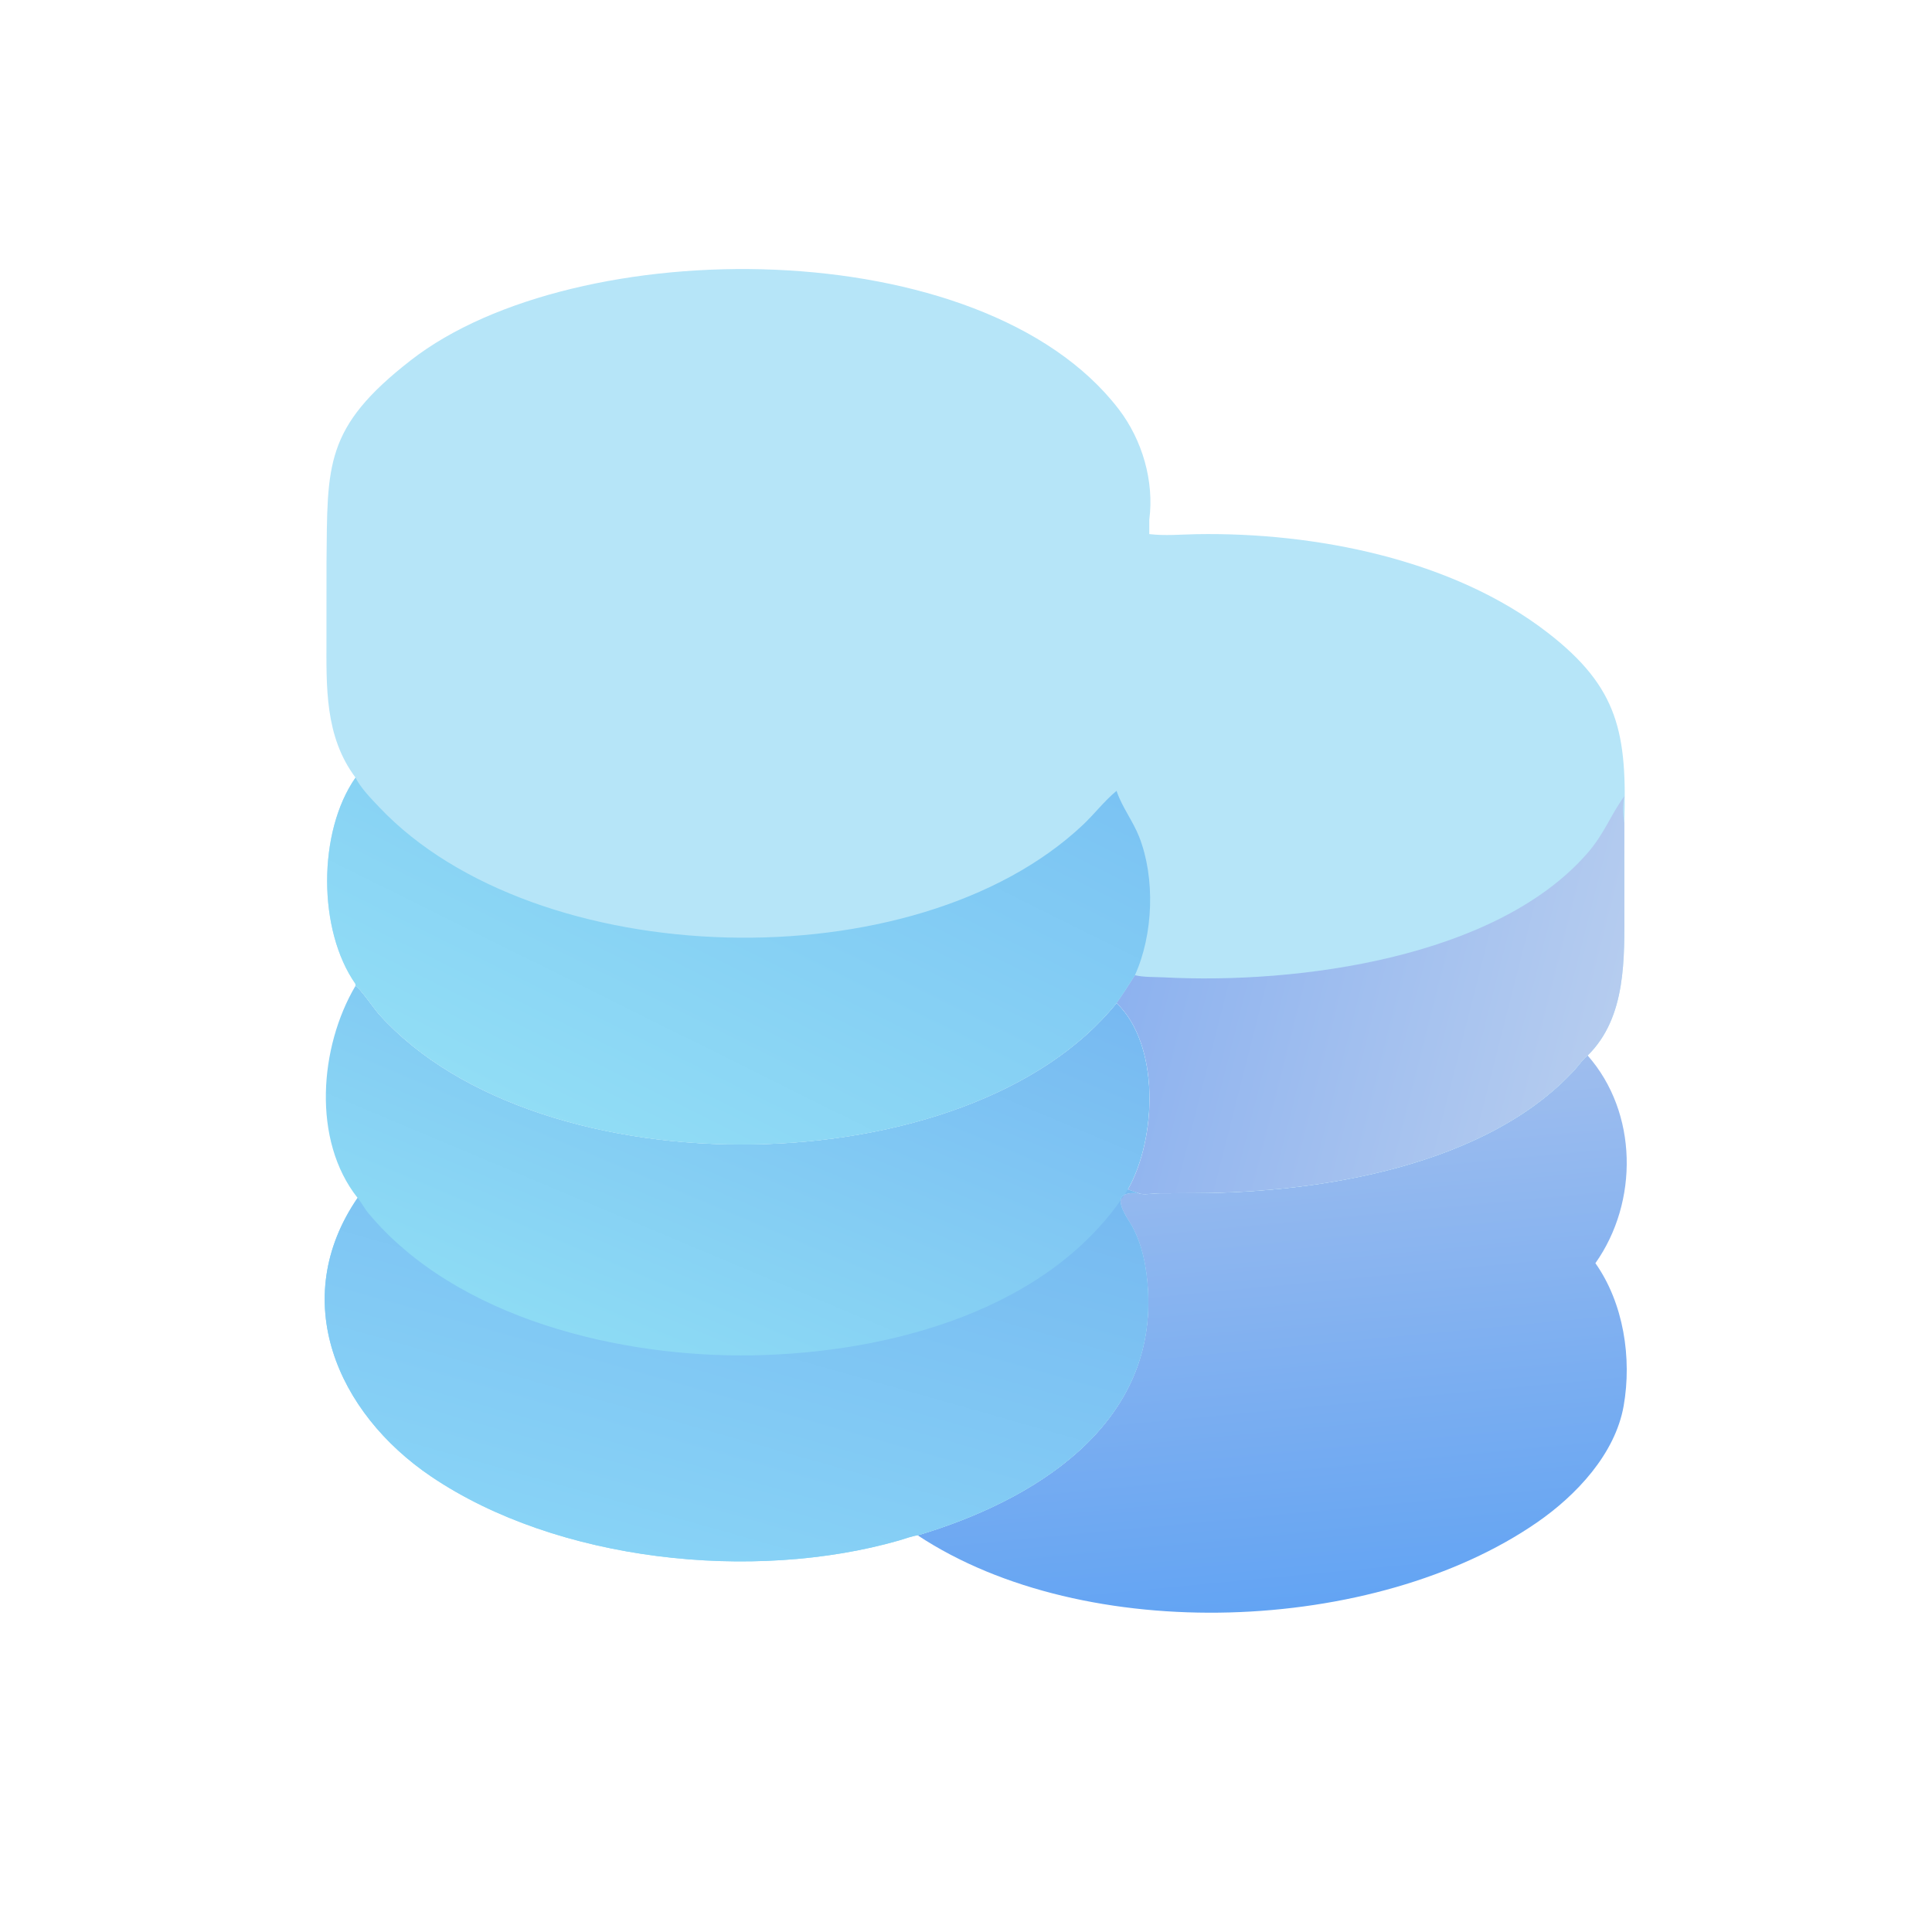
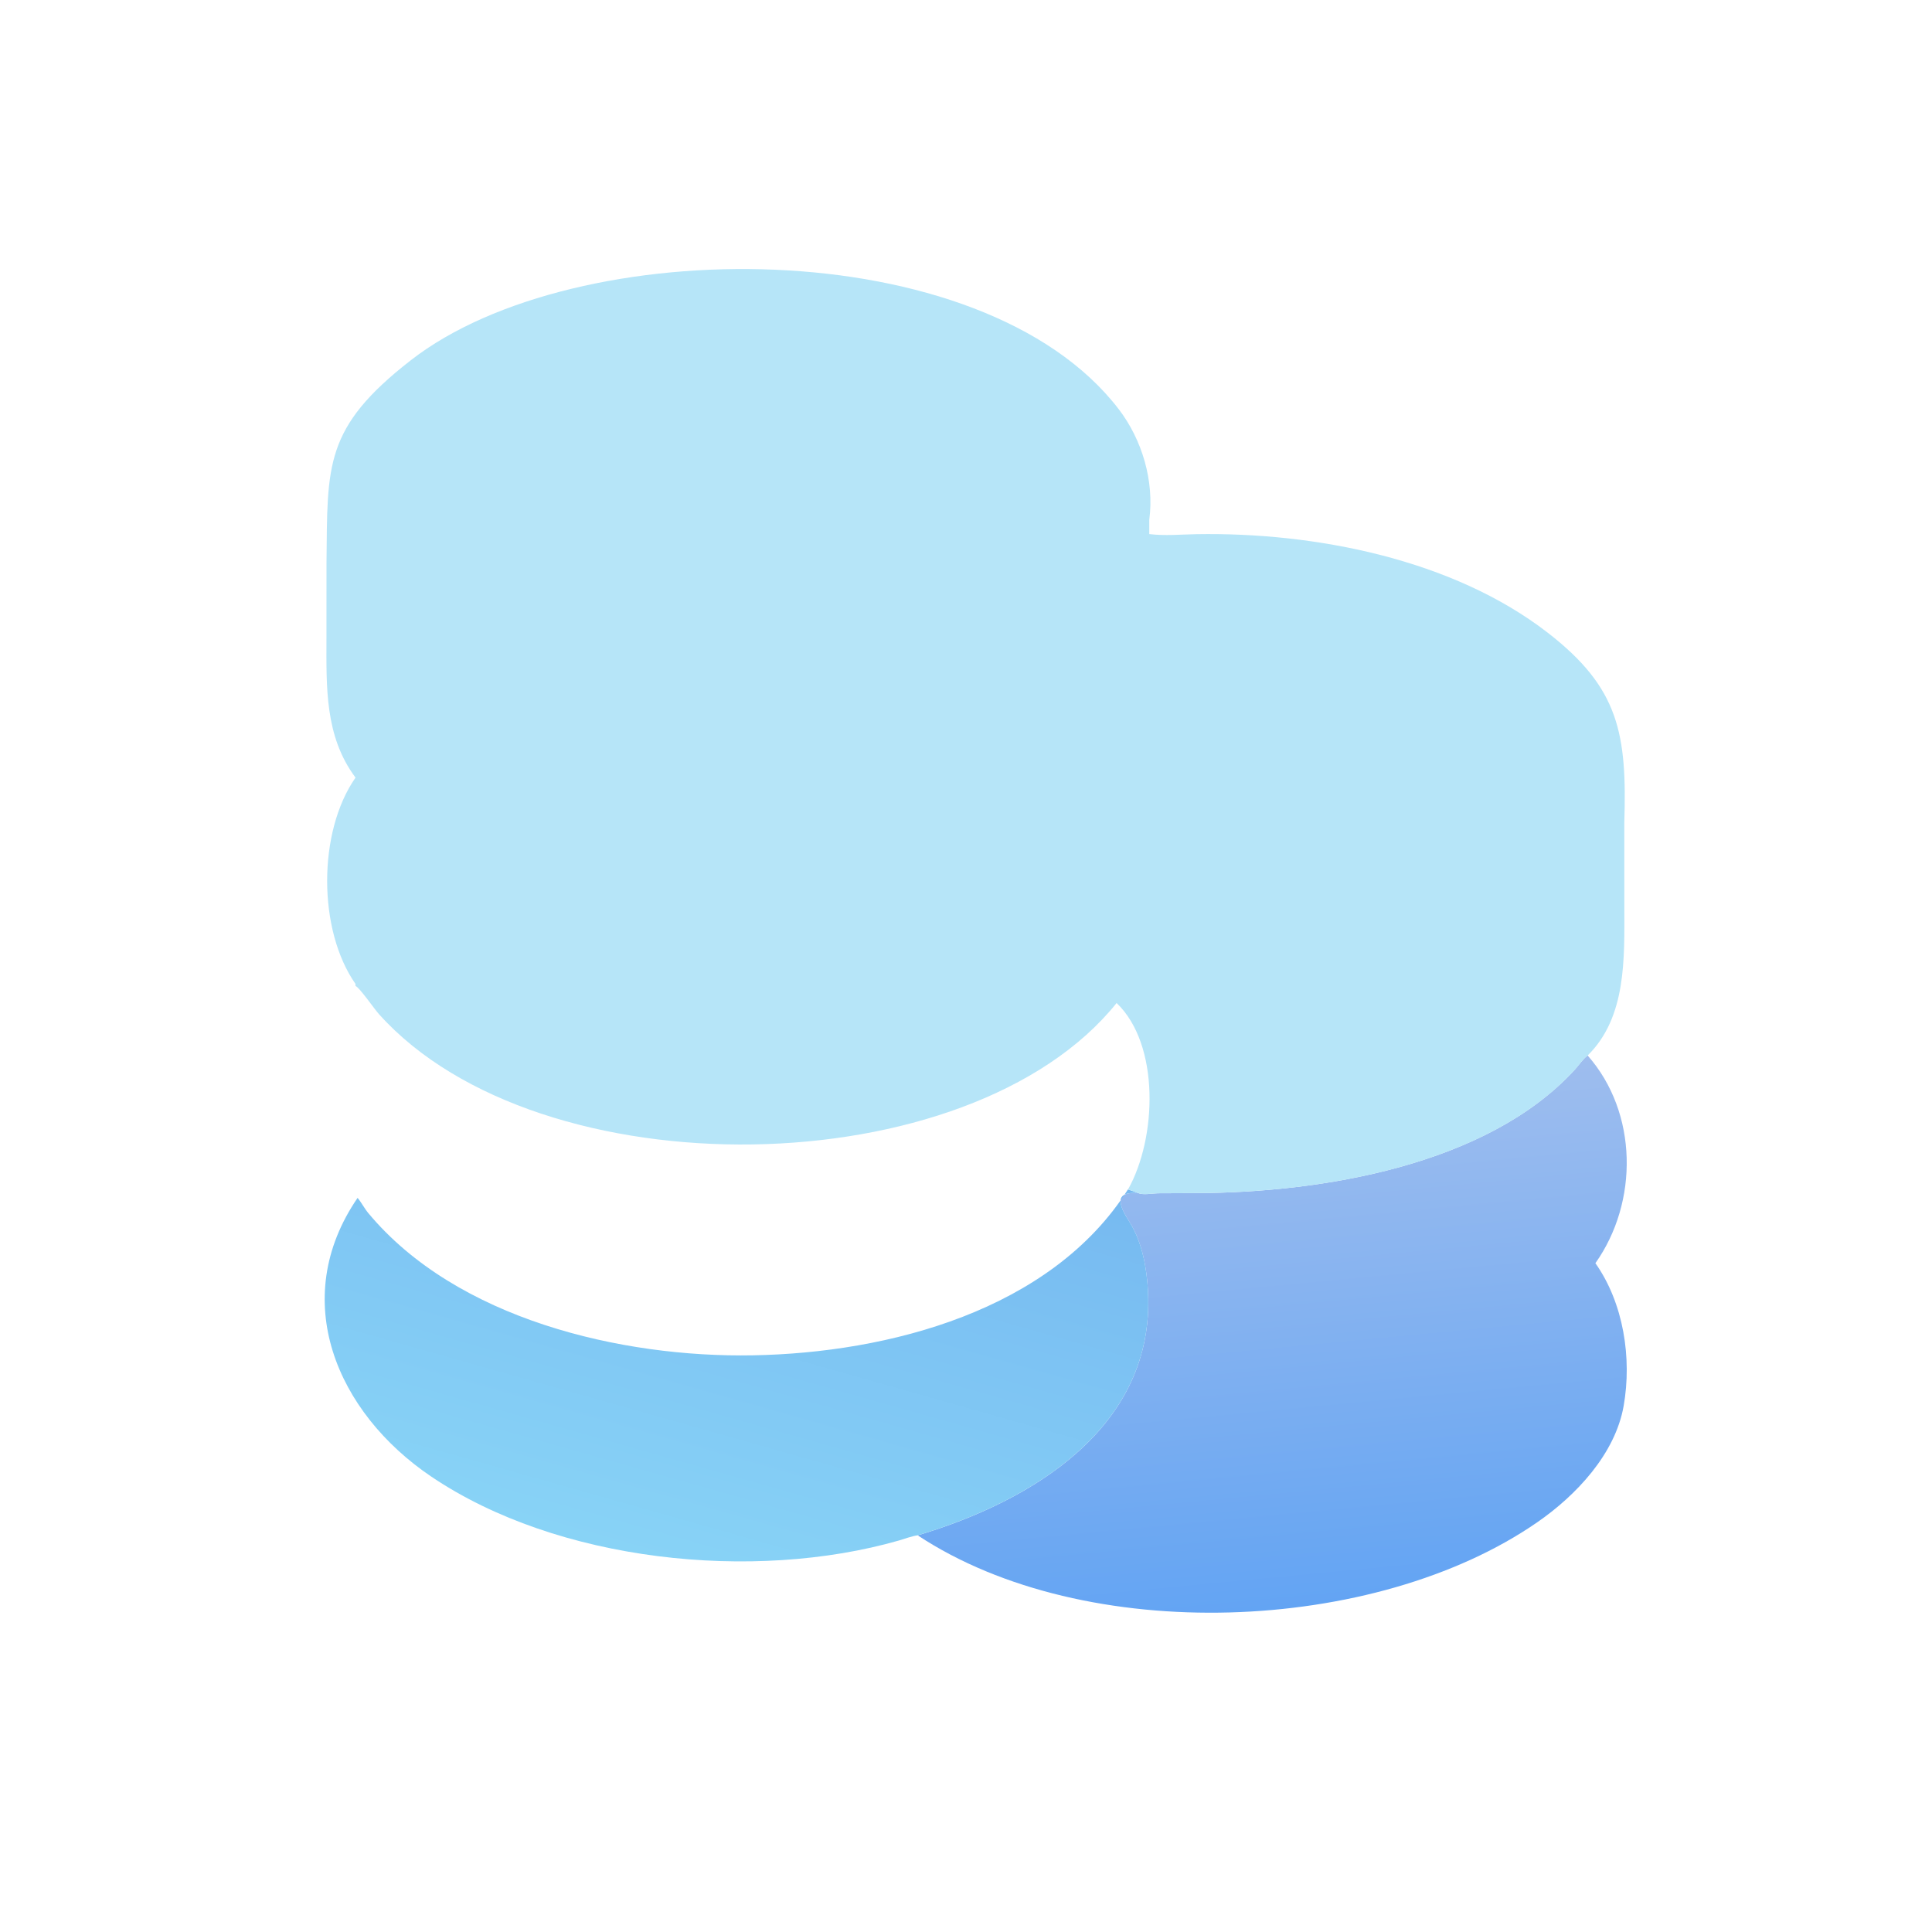
<svg xmlns="http://www.w3.org/2000/svg" width="45" height="45" viewBox="0 0 45 45" fill="none">
  <path d="M26.516 27.789C26.613 27.84 26.853 27.796 26.968 27.794L27.856 27.79C30.739 27.78 34.624 27.159 36.678 24.916C36.78 24.805 36.857 24.677 36.979 24.584C38.153 25.916 38.169 27.997 37.16 29.422C37.816 30.352 38.014 31.632 37.818 32.747C37.62 33.868 36.712 34.83 35.804 35.458C32.032 38.067 25.284 38.345 21.375 35.761C24.043 34.967 26.895 33.239 26.74 30.092C26.714 29.557 26.608 28.942 26.318 28.478C26.125 28.169 25.875 27.753 26.489 27.788L26.516 27.789Z" fill="url(#paint0_linear_118_11041)" />
-   <path d="M8.279 22.964C8.378 23.005 8.717 23.501 8.827 23.624C12.568 27.788 22.578 27.631 26.006 23.361C27.02 24.331 26.946 26.506 26.272 27.704C26.353 27.732 26.434 27.761 26.516 27.788L26.489 27.787C25.875 27.752 26.125 28.169 26.318 28.477C26.608 28.942 26.714 29.556 26.74 30.091C26.896 33.238 24.043 34.966 21.375 35.76C21.231 35.781 21.082 35.839 20.942 35.88C17.547 36.854 12.982 36.377 10.044 34.392C7.838 32.901 6.708 30.266 8.329 27.901C7.262 26.555 7.443 24.378 8.279 22.964Z" fill="url(#paint1_linear_118_11041)" />
  <path d="M26.272 27.704C26.353 27.732 26.434 27.761 26.516 27.788L26.489 27.787C25.875 27.752 26.125 28.169 26.318 28.477C26.608 28.942 26.714 29.556 26.74 30.091C26.896 33.238 24.043 34.966 21.375 35.76C21.231 35.781 21.082 35.839 20.942 35.88C17.547 36.854 12.982 36.377 10.044 34.392C7.838 32.901 6.708 30.266 8.329 27.901C8.42 28.01 8.486 28.144 8.579 28.256C10.637 30.727 14.473 31.624 17.539 31.568C20.699 31.511 24.484 30.524 26.272 27.704Z" fill="url(#paint2_linear_118_11041)" />
  <path d="M7.605 13.099C7.629 10.836 7.544 9.966 9.57 8.39C13.401 5.408 22.866 5.372 26.056 9.529C26.603 10.242 26.888 11.206 26.769 12.106V12.44C27.138 12.484 27.497 12.449 27.867 12.442C30.632 12.394 33.84 13.027 36.047 14.735C37.712 16.023 37.898 17.087 37.833 19.174L37.834 21.144C37.834 22.313 37.888 23.691 36.98 24.584C36.859 24.677 36.782 24.805 36.68 24.916C34.626 27.159 30.741 27.78 27.857 27.79L26.969 27.794C26.855 27.796 26.615 27.84 26.517 27.789C26.436 27.762 26.355 27.733 26.274 27.704C26.947 26.507 27.021 24.332 26.008 23.362C22.58 27.632 12.569 27.789 8.829 23.624C8.718 23.502 8.379 23.006 8.281 22.965L8.279 22.916C7.403 21.666 7.397 19.378 8.281 18.112C7.56 17.149 7.603 15.996 7.604 14.86L7.605 13.099Z" fill="#B6E5F8" />
-   <path d="M37.833 18.546C37.793 18.772 37.8 18.948 37.833 19.173L37.834 21.143C37.834 22.312 37.888 23.691 36.981 24.584C36.859 24.676 36.782 24.804 36.68 24.915C34.626 27.158 30.741 27.779 27.858 27.789L26.969 27.794C26.855 27.795 26.615 27.84 26.517 27.788C26.436 27.762 26.355 27.733 26.274 27.704C26.948 26.506 27.021 24.331 26.008 23.361C26.158 23.15 26.296 22.932 26.435 22.714C26.636 22.765 26.906 22.754 27.116 22.765C30.228 22.927 34.83 22.314 36.96 19.888C37.374 19.417 37.495 19.013 37.833 18.546Z" fill="url(#paint3_linear_118_11041)" />
-   <path d="M8.28 18.112C8.408 18.362 8.64 18.597 8.834 18.802C12.485 22.656 21.311 22.9 25.221 19.215C25.492 18.96 25.72 18.657 26.007 18.42L26.017 18.45C26.144 18.812 26.392 19.131 26.534 19.493C26.91 20.452 26.865 21.767 26.434 22.715C26.295 22.933 26.157 23.151 26.007 23.362C22.579 27.632 12.568 27.789 8.828 23.624C8.718 23.502 8.379 23.006 8.28 22.965L8.278 22.916C7.402 21.666 7.397 19.378 8.28 18.112Z" fill="url(#paint4_linear_118_11041)" />
  <defs>
    <linearGradient id="paint0_linear_118_11041" x1="30.253" y1="37.412" x2="29.108" y2="25.389" gradientUnits="userSpaceOnUse">
      <stop stop-color="#63A4F3" />
      <stop offset="1" stop-color="#9EBDEE" />
    </linearGradient>
    <linearGradient id="paint1_linear_118_11041" x1="19.25" y1="20.584" x2="14.602" y2="31.652" gradientUnits="userSpaceOnUse">
      <stop stop-color="#77B9F2" />
      <stop offset="1" stop-color="#8DDBF4" />
    </linearGradient>
    <linearGradient id="paint2_linear_118_11041" x1="18.383" y1="26.019" x2="15.447" y2="36.388" gradientUnits="userSpaceOnUse">
      <stop stop-color="#77BAF1" />
      <stop offset="1" stop-color="#88D3F6" />
    </linearGradient>
    <linearGradient id="paint3_linear_118_11041" x1="26.475" y1="21.698" x2="37.33" y2="24.461" gradientUnits="userSpaceOnUse">
      <stop stop-color="#8DB2EF" />
      <stop offset="1" stop-color="#B5CCEF" />
    </linearGradient>
    <linearGradient id="paint4_linear_118_11041" x1="19.807" y1="15.44" x2="14.154" y2="26.804" gradientUnits="userSpaceOnUse">
      <stop stop-color="#7BC3F3" />
      <stop offset="1" stop-color="#91DDF5" />
    </linearGradient>
  </defs>
</svg>